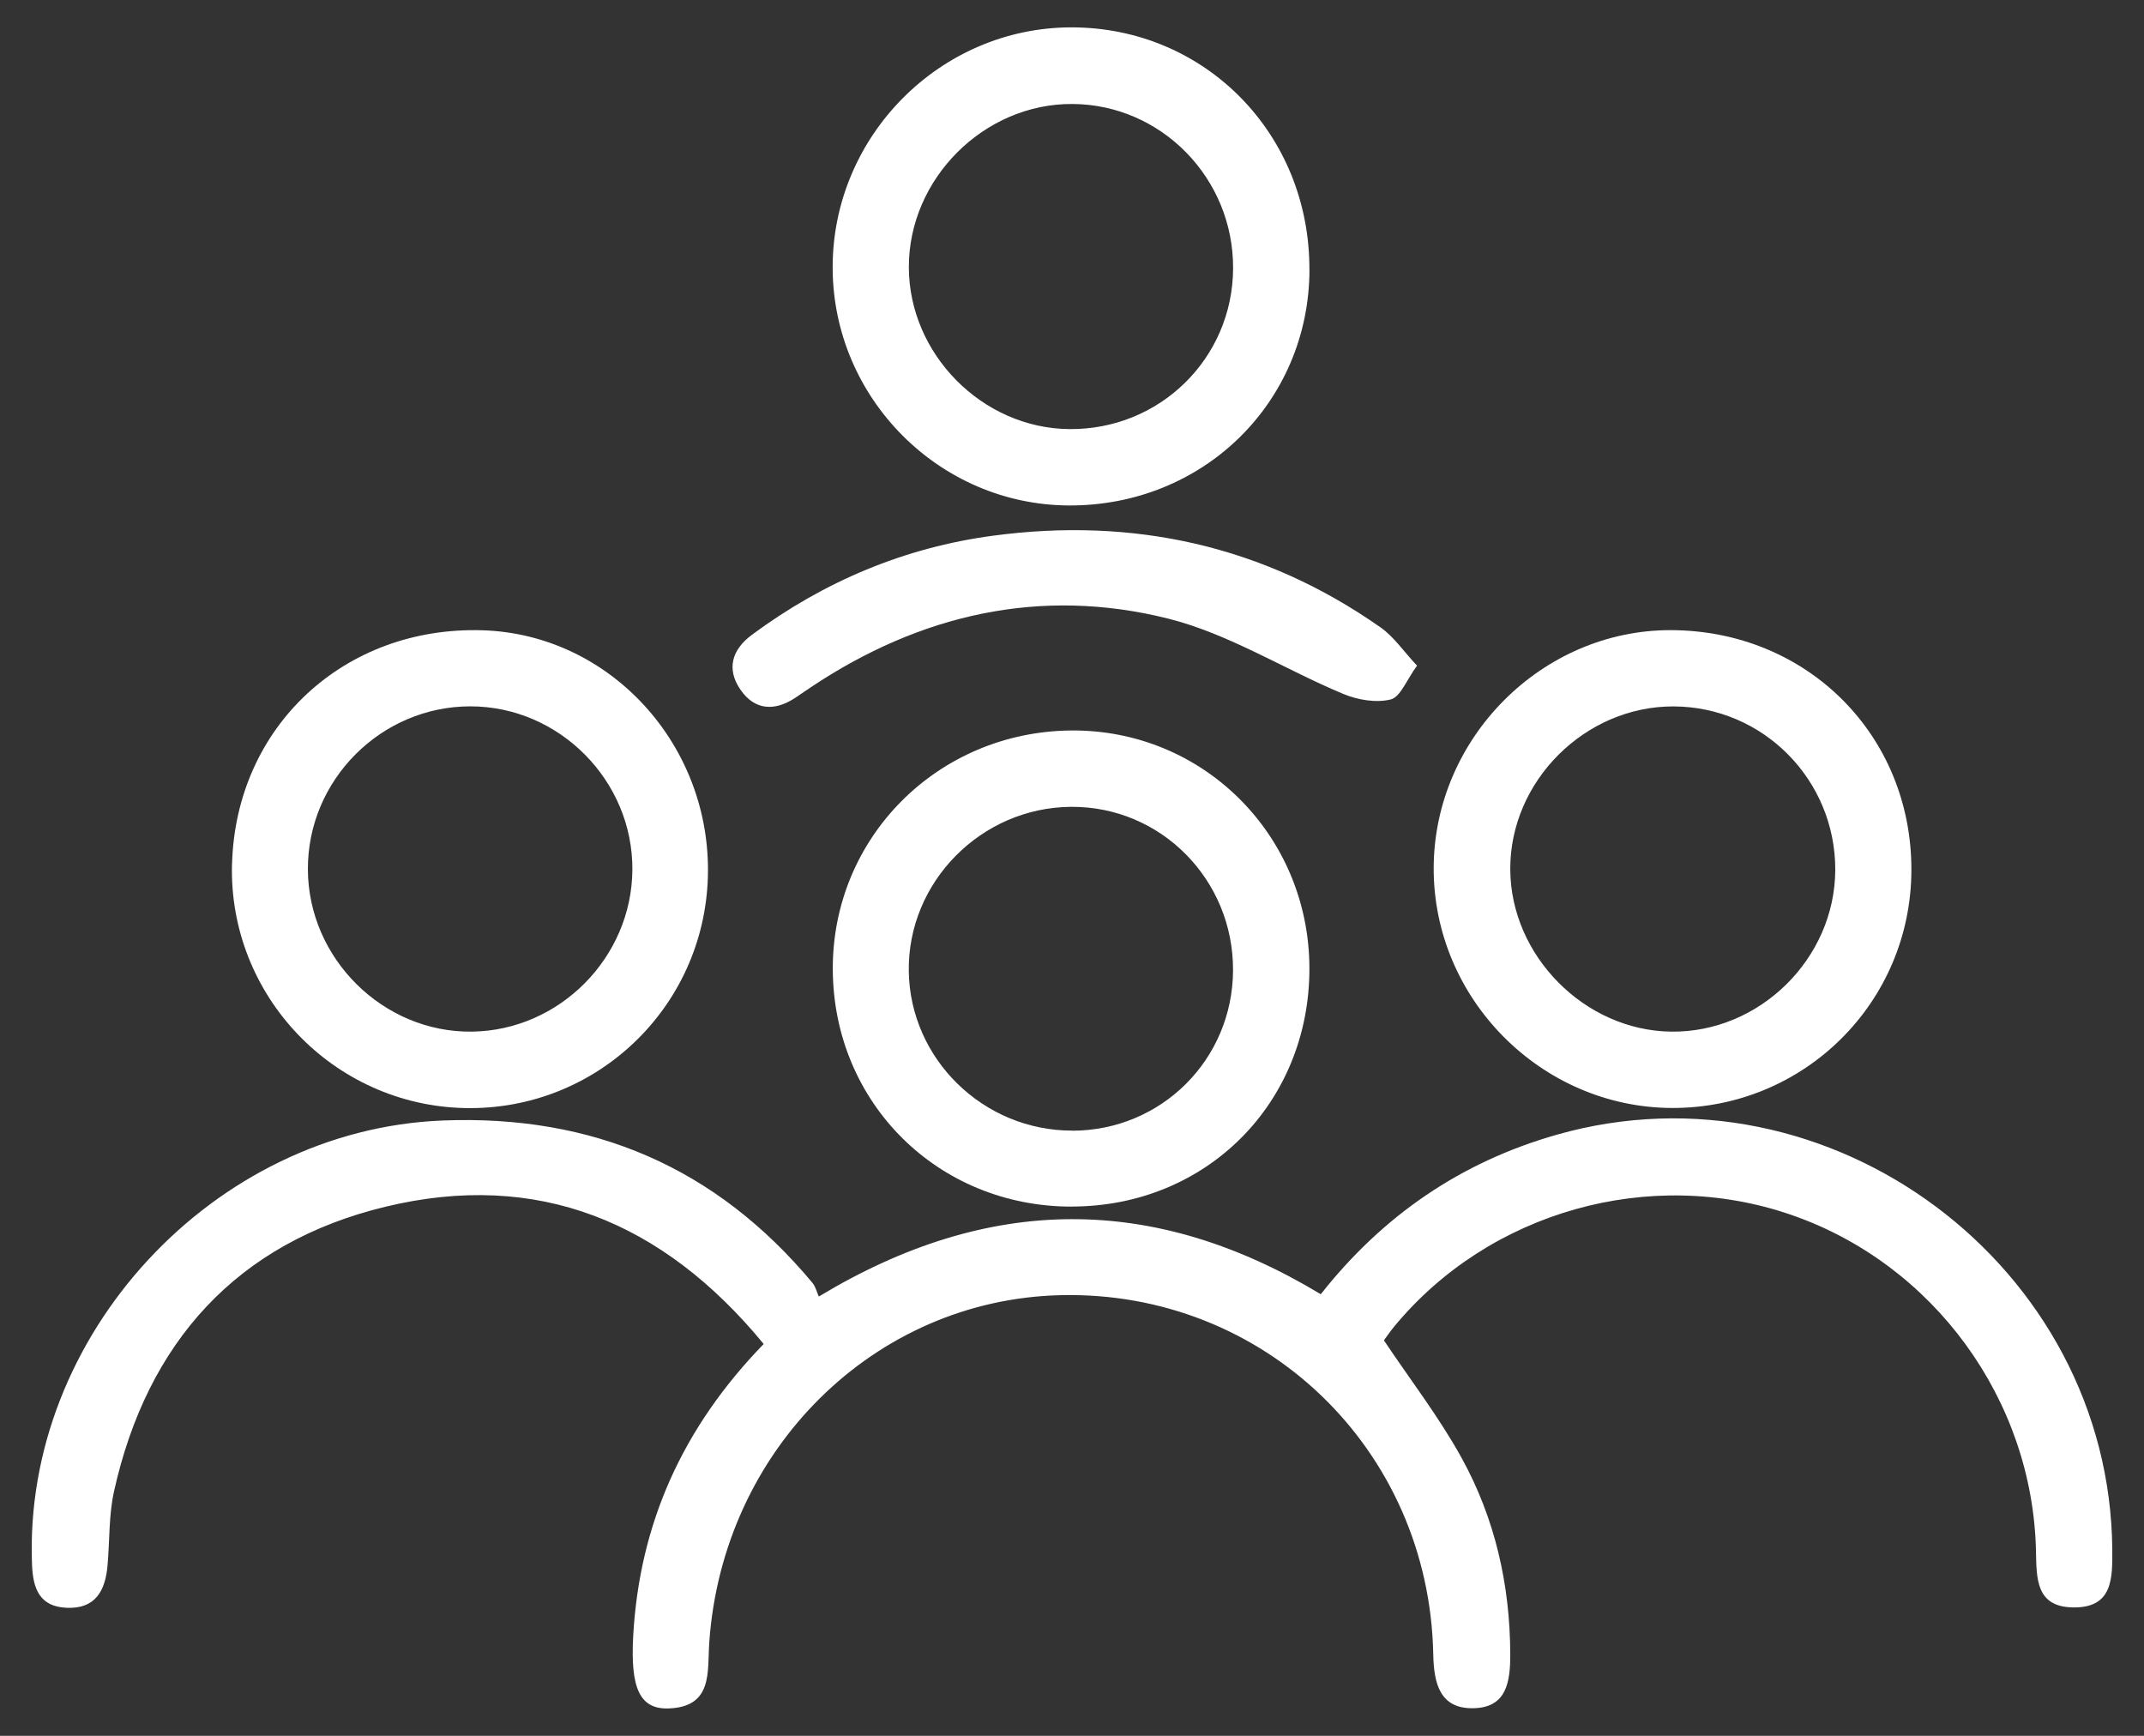
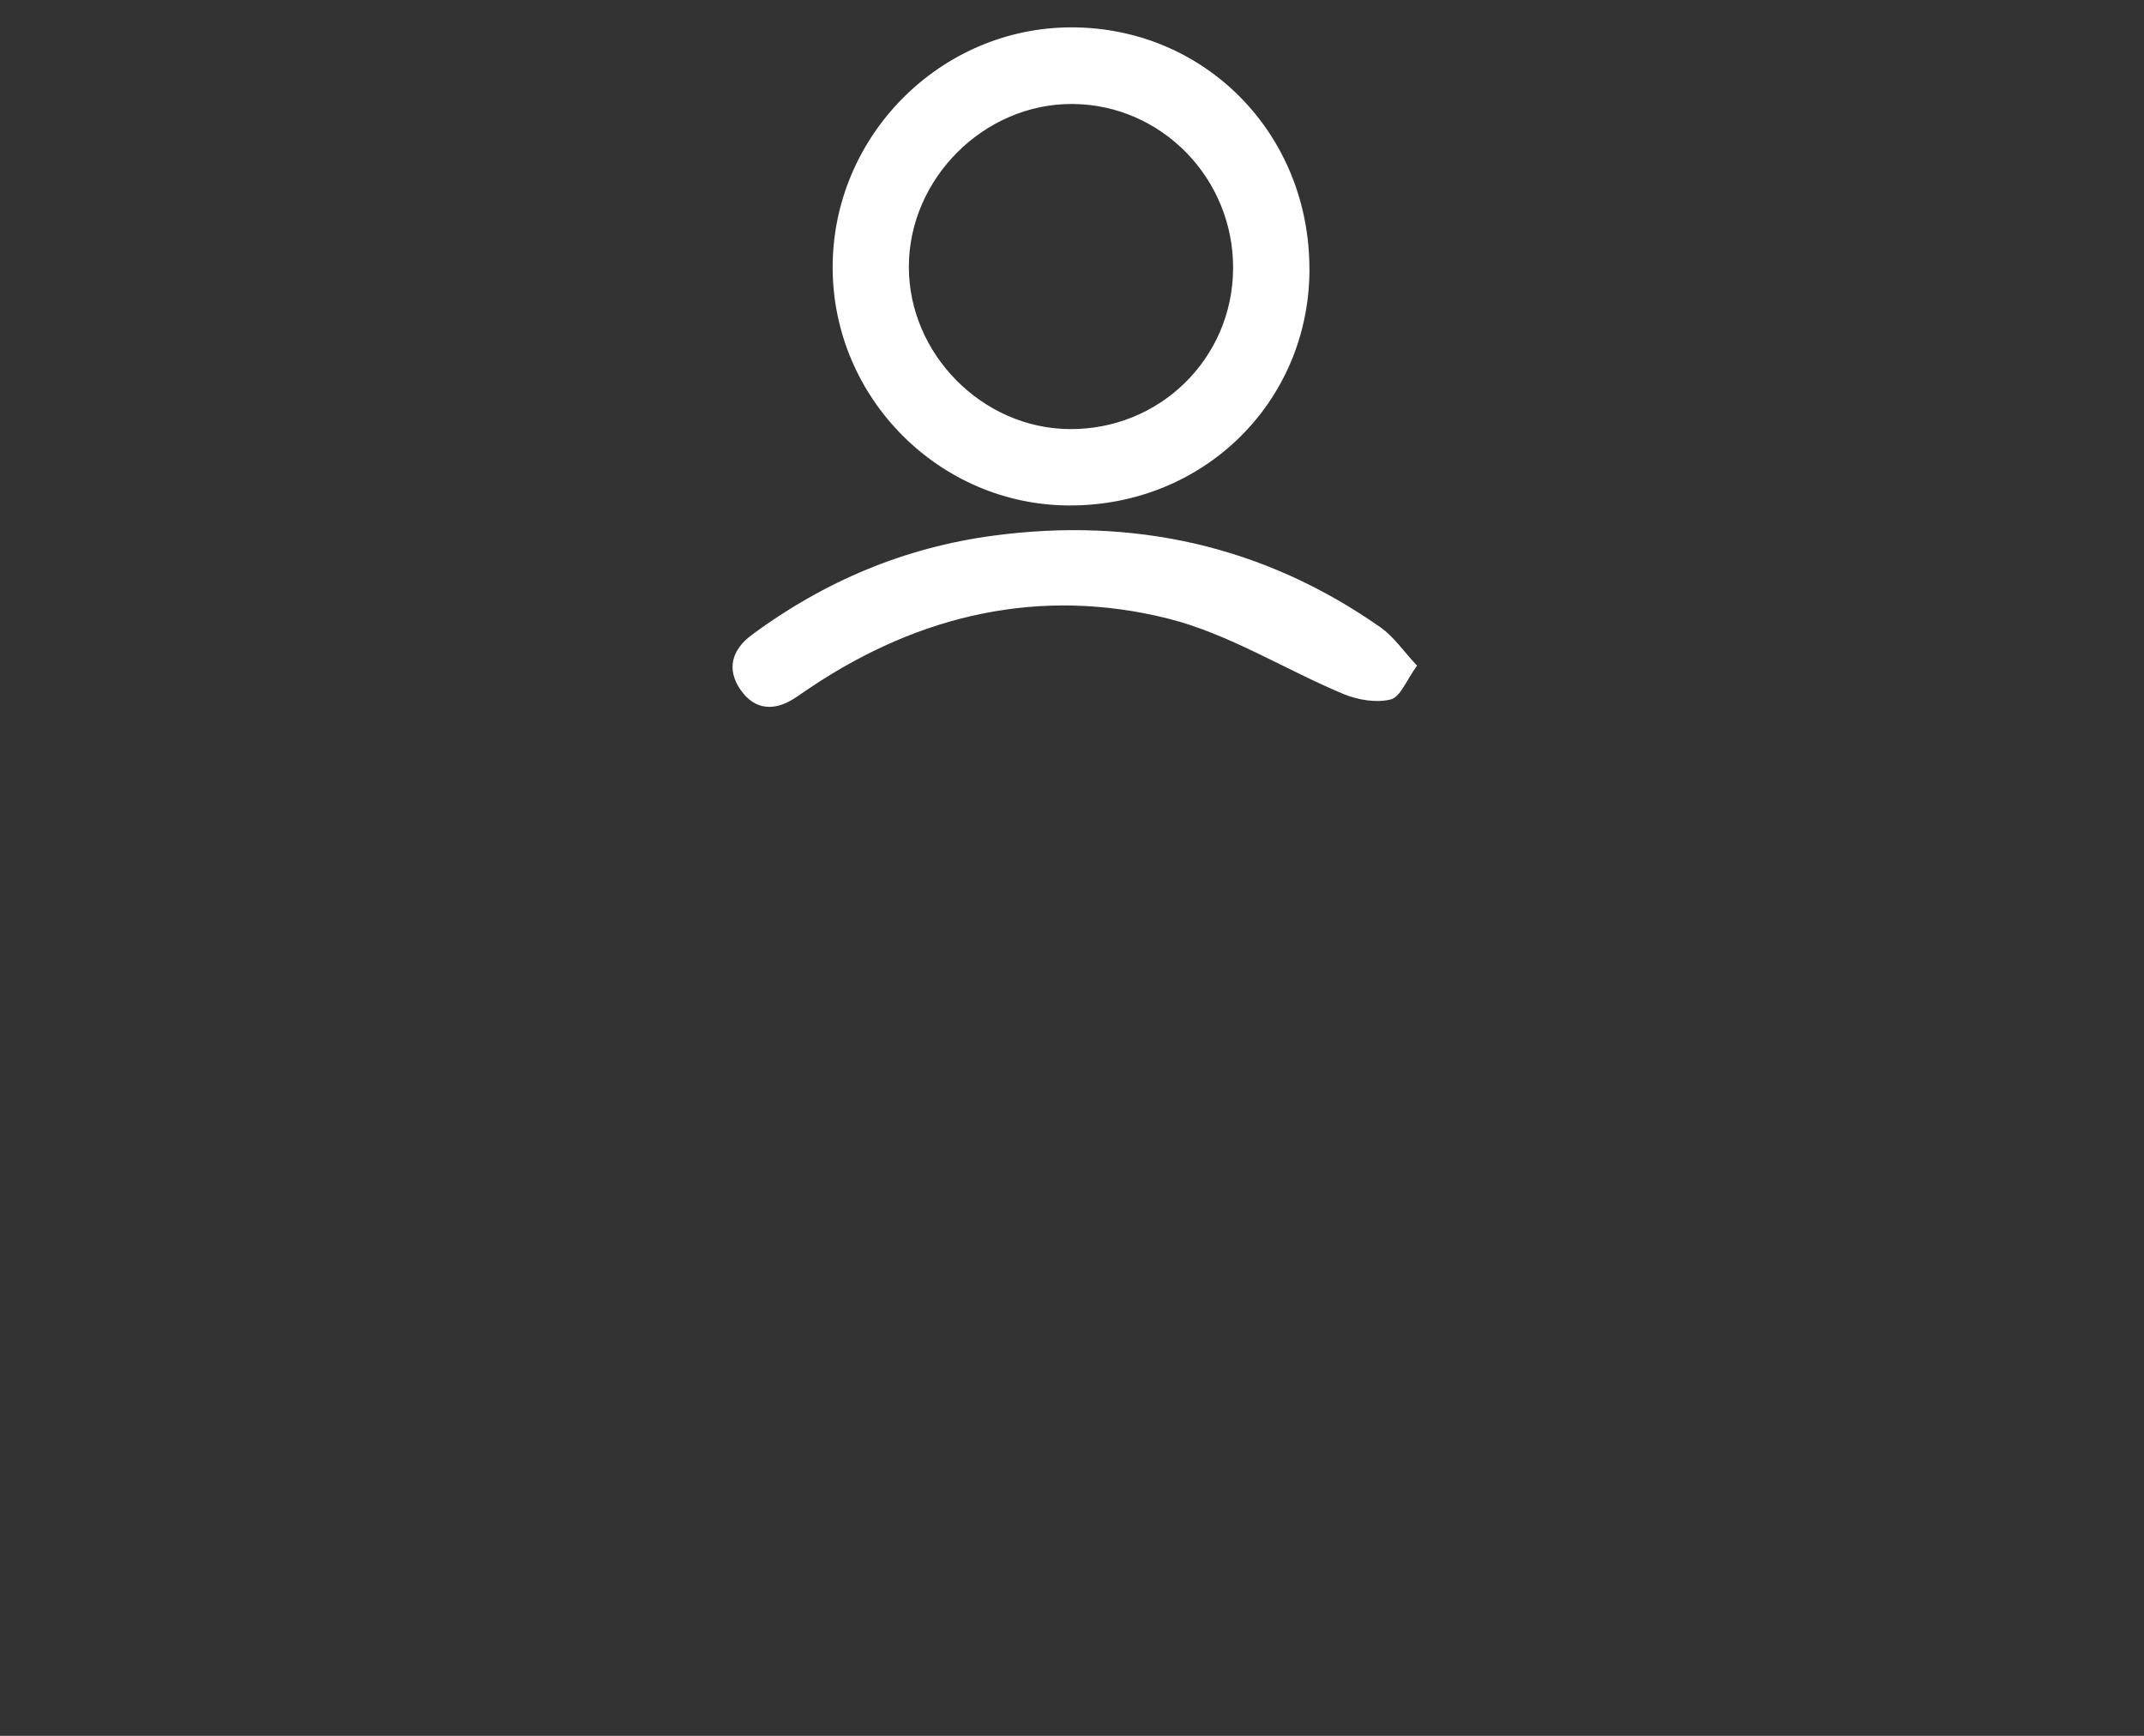
<svg xmlns="http://www.w3.org/2000/svg" width="63" height="51" viewBox="0 0 63 51" fill="none">
  <rect x="0" y="0" width="63" height="51" fill="#333333" stroke="none" />
-   <path d="M22.446 39.494C19.481 35.884 15.785 34.377 11.324 35.455C6.963 36.509 4.324 39.435 3.35 43.818C3.195 44.522 3.224 45.265 3.16 45.991C3.097 46.728 2.81 47.275 1.962 47.238C1.161 47.205 0.969 46.674 0.941 45.97C0.672 39.234 6.279 33.185 13.008 32.921C17.419 32.746 21.044 34.296 23.874 37.692C23.966 37.804 24.001 37.961 24.06 38.093C29.059 35.077 33.91 35.07 38.81 38.025C40.628 35.722 42.917 34.143 45.747 33.338C53.766 31.057 62.004 37.202 62.068 45.532C62.074 46.379 62.081 47.245 60.915 47.227C59.824 47.212 59.842 46.379 59.826 45.576C59.732 41.128 56.821 37.139 52.636 35.694C48.487 34.259 43.759 35.591 40.965 38.978C40.849 39.118 40.748 39.269 40.665 39.38C41.446 40.548 42.29 41.64 42.948 42.834C43.93 44.614 44.372 46.56 44.378 48.605C44.38 49.412 44.271 50.162 43.315 50.188C42.305 50.219 42.132 49.458 42.115 48.6C41.995 42.575 37.144 37.913 31.165 38.053C25.689 38.18 21.232 42.591 20.841 48.261C20.782 49.114 20.957 50.147 19.649 50.195C18.792 50.225 18.523 49.593 18.606 48.067C18.79 44.762 20.06 41.939 22.44 39.488L22.446 39.494Z" fill="white" />
-   <path d="M56.165 25.564C56.157 29.448 53.016 32.566 49.128 32.553C45.283 32.538 42.11 29.337 42.128 25.488C42.145 21.682 45.314 18.507 49.093 18.514C53.091 18.52 56.174 21.593 56.165 25.564ZM49.176 20.755C46.576 20.747 44.367 22.949 44.378 25.542C44.389 28.081 46.563 30.277 49.102 30.31C51.702 30.345 53.917 28.166 53.928 25.562C53.937 22.916 51.811 20.764 49.176 20.755Z" fill="white" />
-   <path d="M31.5 35.451C27.566 35.458 24.491 32.409 24.471 28.486C24.452 24.609 27.553 21.499 31.471 21.462C35.353 21.427 38.472 24.541 38.476 28.453C38.48 32.407 35.452 35.444 31.5 35.449V35.451ZM31.5 33.221C34.122 33.221 36.219 31.132 36.232 28.512C36.245 25.844 34.111 23.688 31.474 23.705C28.83 23.723 26.665 25.916 26.704 28.538C26.743 31.119 28.895 33.218 31.5 33.218V33.221Z" fill="white" />
  <path d="M38.478 7.927C38.465 11.824 35.355 14.868 31.408 14.851C27.596 14.833 24.476 11.693 24.467 7.868C24.458 4.004 27.622 0.813 31.469 0.804C35.403 0.796 38.491 3.934 38.476 7.927H38.478ZM36.234 7.888C36.247 5.237 34.126 3.068 31.509 3.055C28.915 3.042 26.704 5.248 26.706 7.846C26.708 10.403 28.862 12.581 31.415 12.607C34.074 12.635 36.221 10.534 36.234 7.886V7.888Z" fill="white" />
-   <path d="M6.819 25.378C6.931 21.355 10.106 18.393 14.178 18.518C17.937 18.634 20.92 21.906 20.8 25.779C20.679 29.619 17.508 32.632 13.668 32.556C9.795 32.477 6.712 29.247 6.817 25.381L6.819 25.378ZM13.817 20.753C11.191 20.755 9.032 22.925 9.047 25.551C9.061 28.169 11.263 30.343 13.867 30.31C16.439 30.277 18.565 28.134 18.582 25.555C18.6 22.936 16.432 20.751 13.819 20.753H13.817Z" fill="white" />
  <path d="M41.638 19.559C41.328 19.981 41.151 20.477 40.866 20.55C40.438 20.657 39.895 20.565 39.471 20.388C37.741 19.666 36.105 18.619 34.314 18.172C30.573 17.239 27.039 18.046 23.824 20.193C23.673 20.294 23.524 20.399 23.373 20.499C22.761 20.906 22.173 20.871 21.755 20.259C21.342 19.655 21.504 19.089 22.094 18.651C24.211 17.084 26.579 16.086 29.18 15.739C33.302 15.188 37.135 16.025 40.569 18.435C40.958 18.708 41.24 19.133 41.642 19.561L41.638 19.559Z" fill="white" />
</svg>